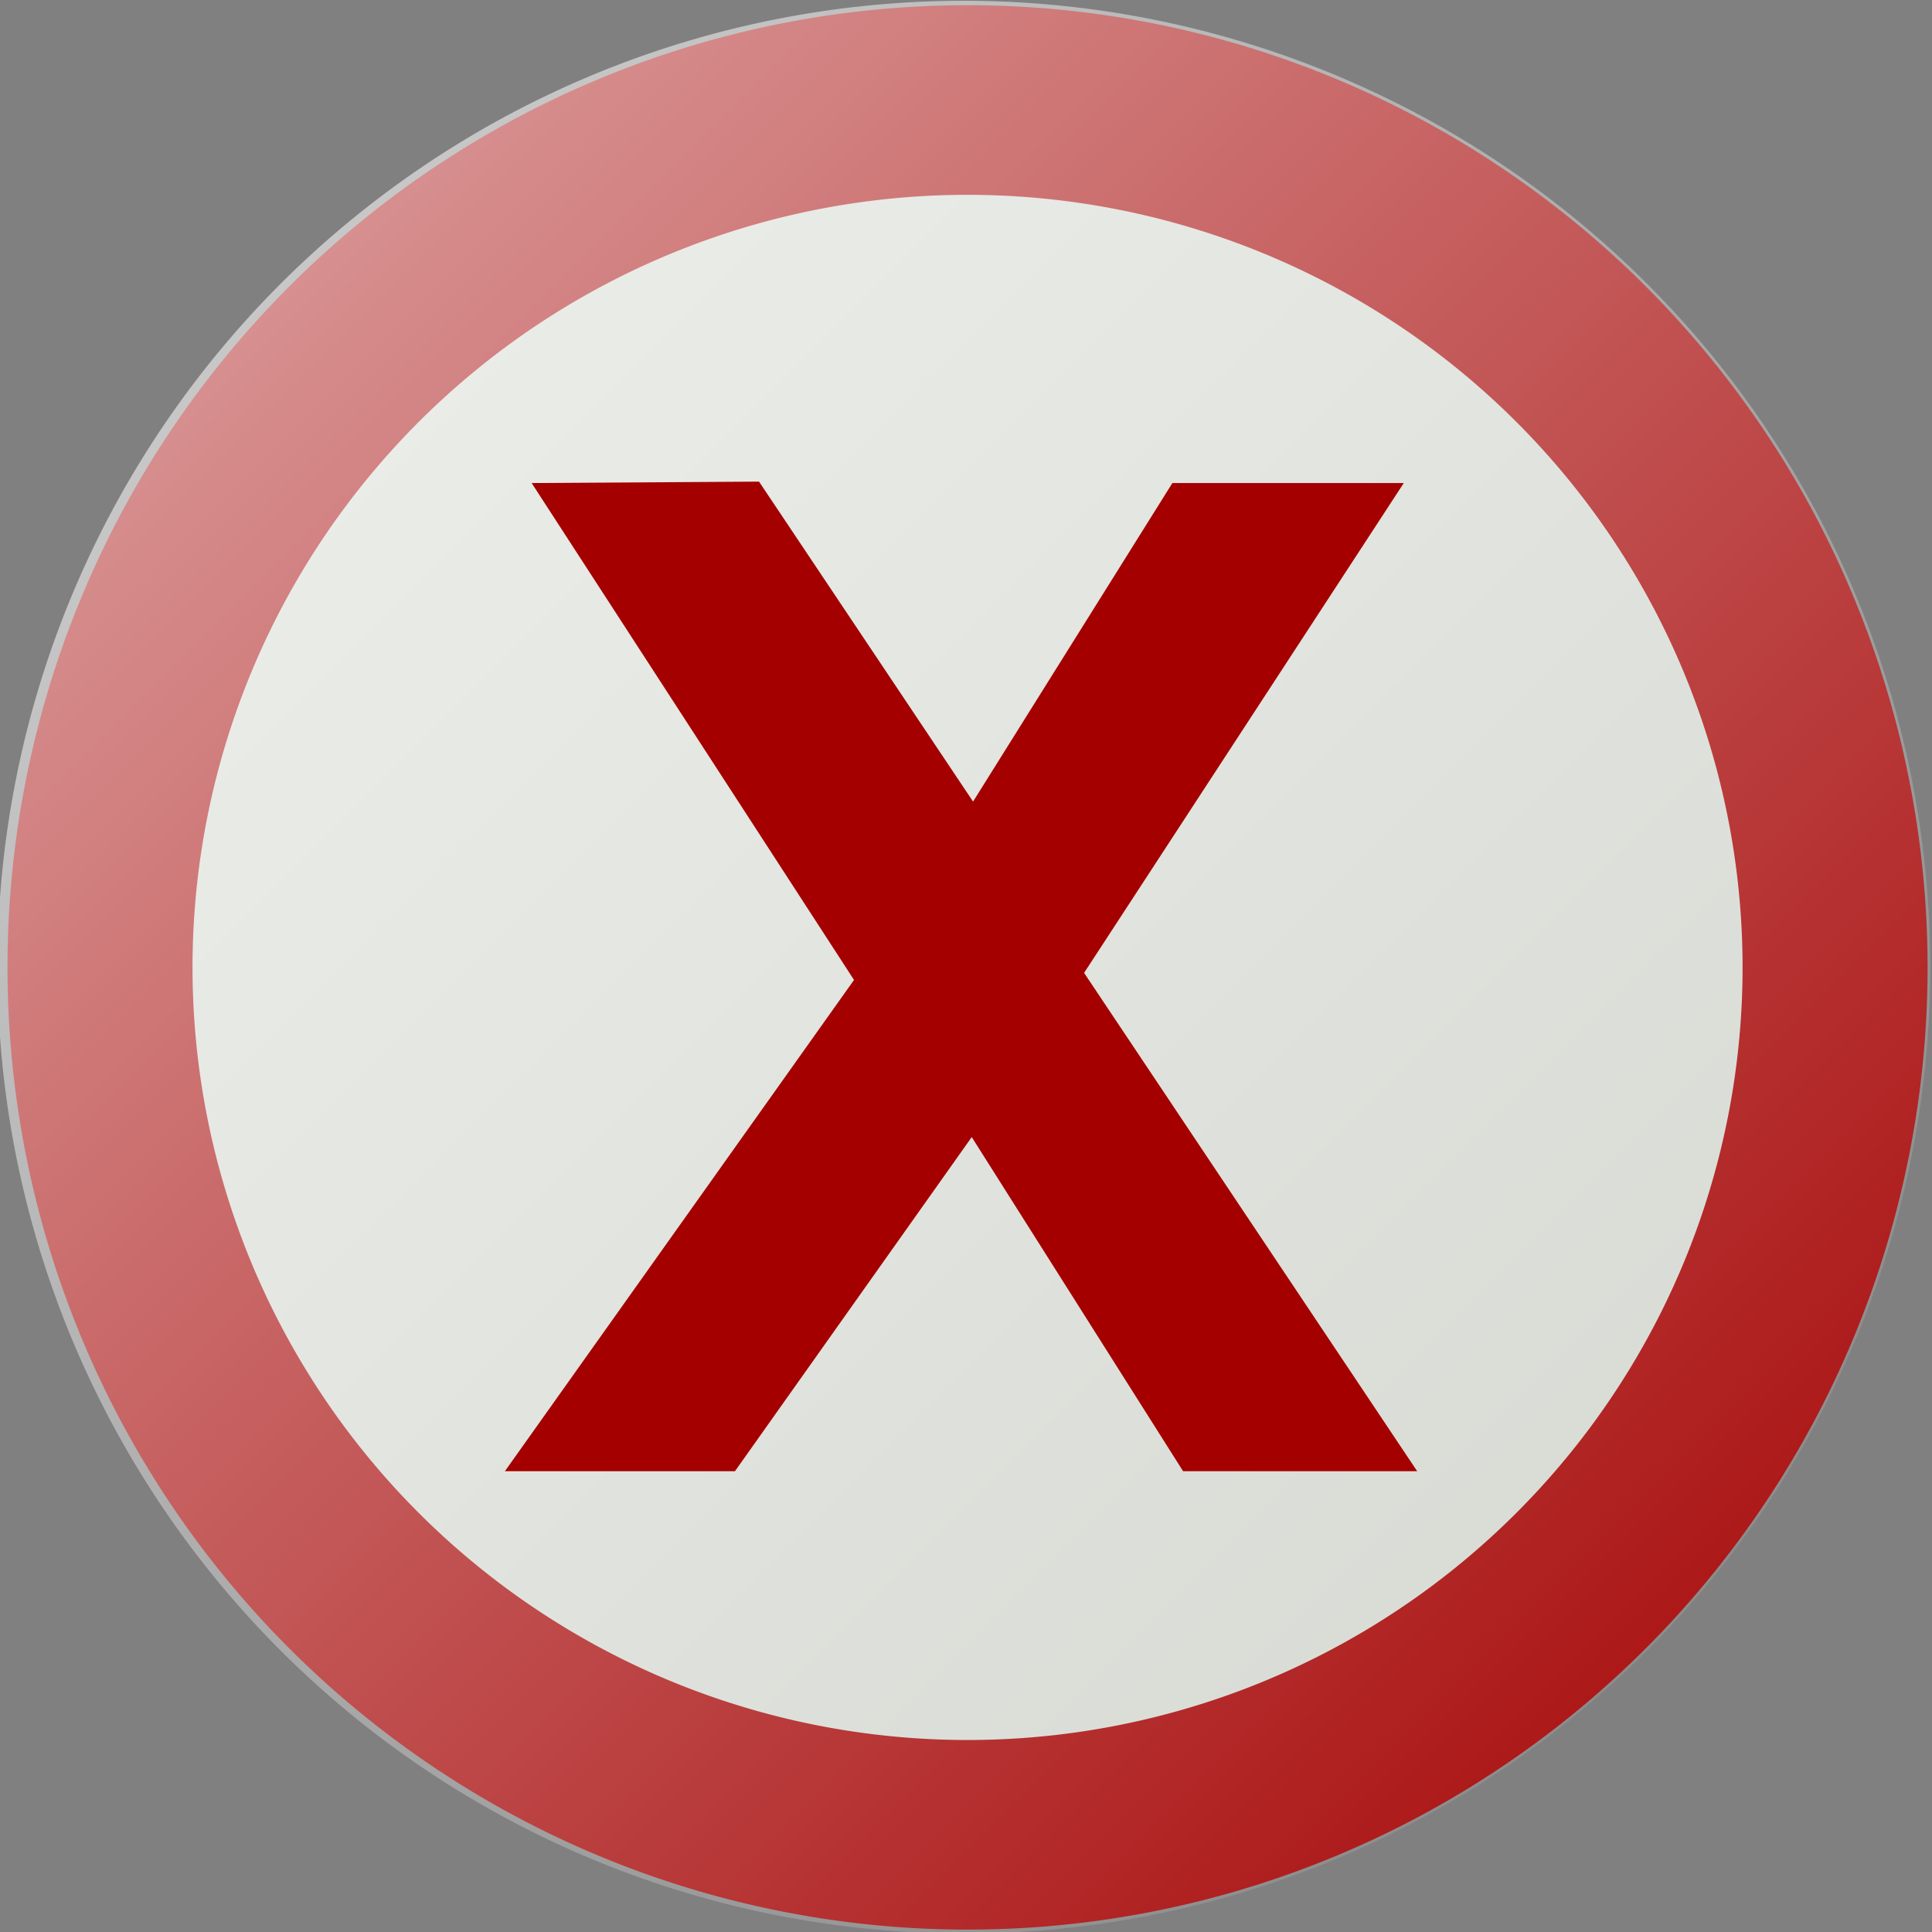
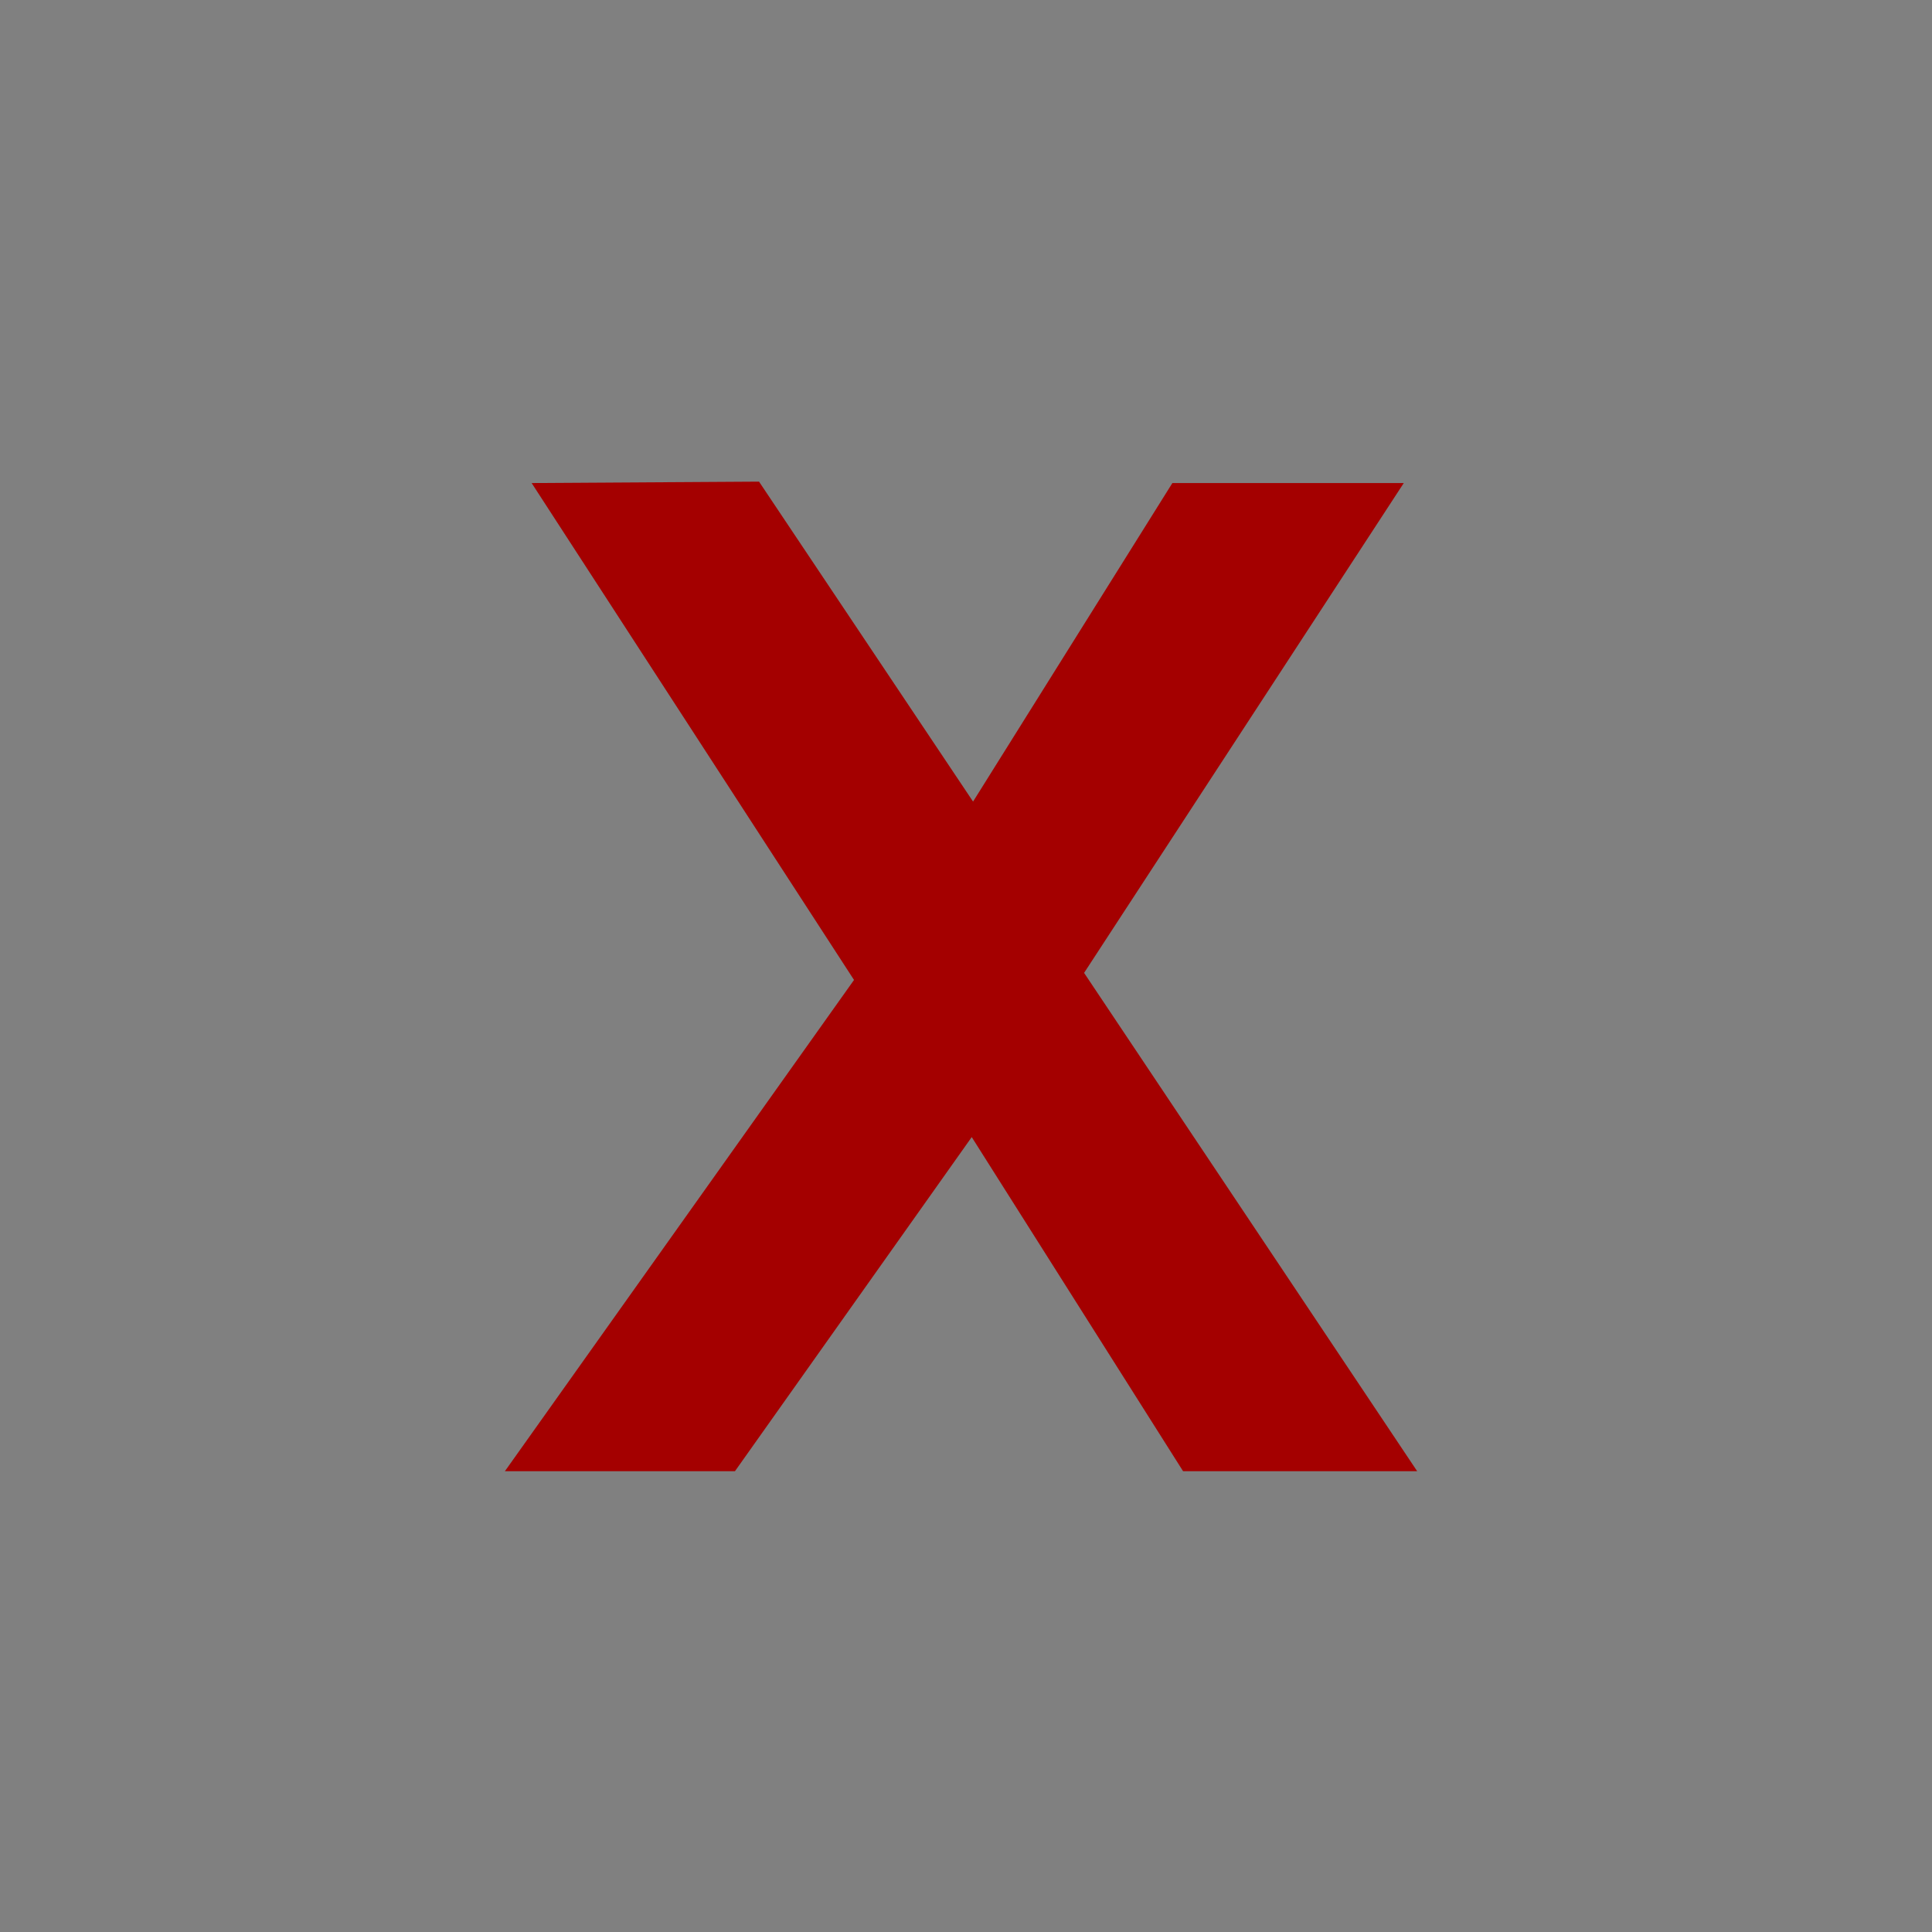
<svg xmlns="http://www.w3.org/2000/svg" xmlns:xlink="http://www.w3.org/1999/xlink" version="1.0" width="250" height="250" id="svg9961">
  <rect width="100%" height="100%" fill="#808080" stroke="none" />
  <defs id="defs9963">
    <linearGradient id="linearGradient8409">
      <stop style="stop-color:white;stop-opacity:0.659" offset="0" id="stop8411" />
      <stop style="stop-color:white;stop-opacity:0" offset="1" id="stop8413" />
    </linearGradient>
    <linearGradient x1="200.5" y1="437.362" x2="346.5" y2="583.362" id="linearGradient22177" xlink:href="#linearGradient8409" gradientUnits="userSpaceOnUse" />
  </defs>
  <g id="layer1">
-     <path d="M 356 511.862 A 82 80 0 1 1  192,511.862 A 82 80 0 1 1  356 511.862 z" transform="matrix(1.369,0,0,1.403,-249.906,-592.96)" style="opacity:1;fill:#d3d7cf;fill-opacity:1;fill-rule:evenodd;stroke:#a40000;stroke-width:17.487;stroke-linecap:round;stroke-linejoin:round;stroke-miterlimit:4;stroke-dasharray:none;stroke-dashoffset:0;stroke-opacity:1" id="path20271" />
-     <path d="M 346.5 510.362 A 73 73 0 1 1  200.5,510.362 A 73 73 0 1 1  346.5 510.362 z" transform="matrix(1.713,0,0,1.713,-343.781,-749.098)" style="opacity:1;fill:url(#linearGradient22177);fill-opacity:1;fill-rule:evenodd;stroke:none;stroke-width:15;stroke-linecap:round;stroke-linejoin:round;stroke-miterlimit:4;stroke-dasharray:none;stroke-dashoffset:0;stroke-opacity:1" id="path20273" />
    <path d="M 183.38,190.372 L 140.281,125.89 L 181.649,62.506 L 151.705,62.506 L 125.914,103.724 L 98.22,62.323 L 68.794,62.506 L 110.509,126.806 L 65.333,190.372 L 95.104,190.372 L 125.741,147.139 L 153.089,190.372 L 183.38,190.372" style="font-size:178.068px;font-style:normal;font-weight:normal;fill:#a40000;fill-opacity:1;stroke:none;stroke-width:1px;stroke-linecap:butt;stroke-linejoin:miter;stroke-opacity:1;font-family:Baekmuk Headline" id="text20299" />
  </g>
</svg>